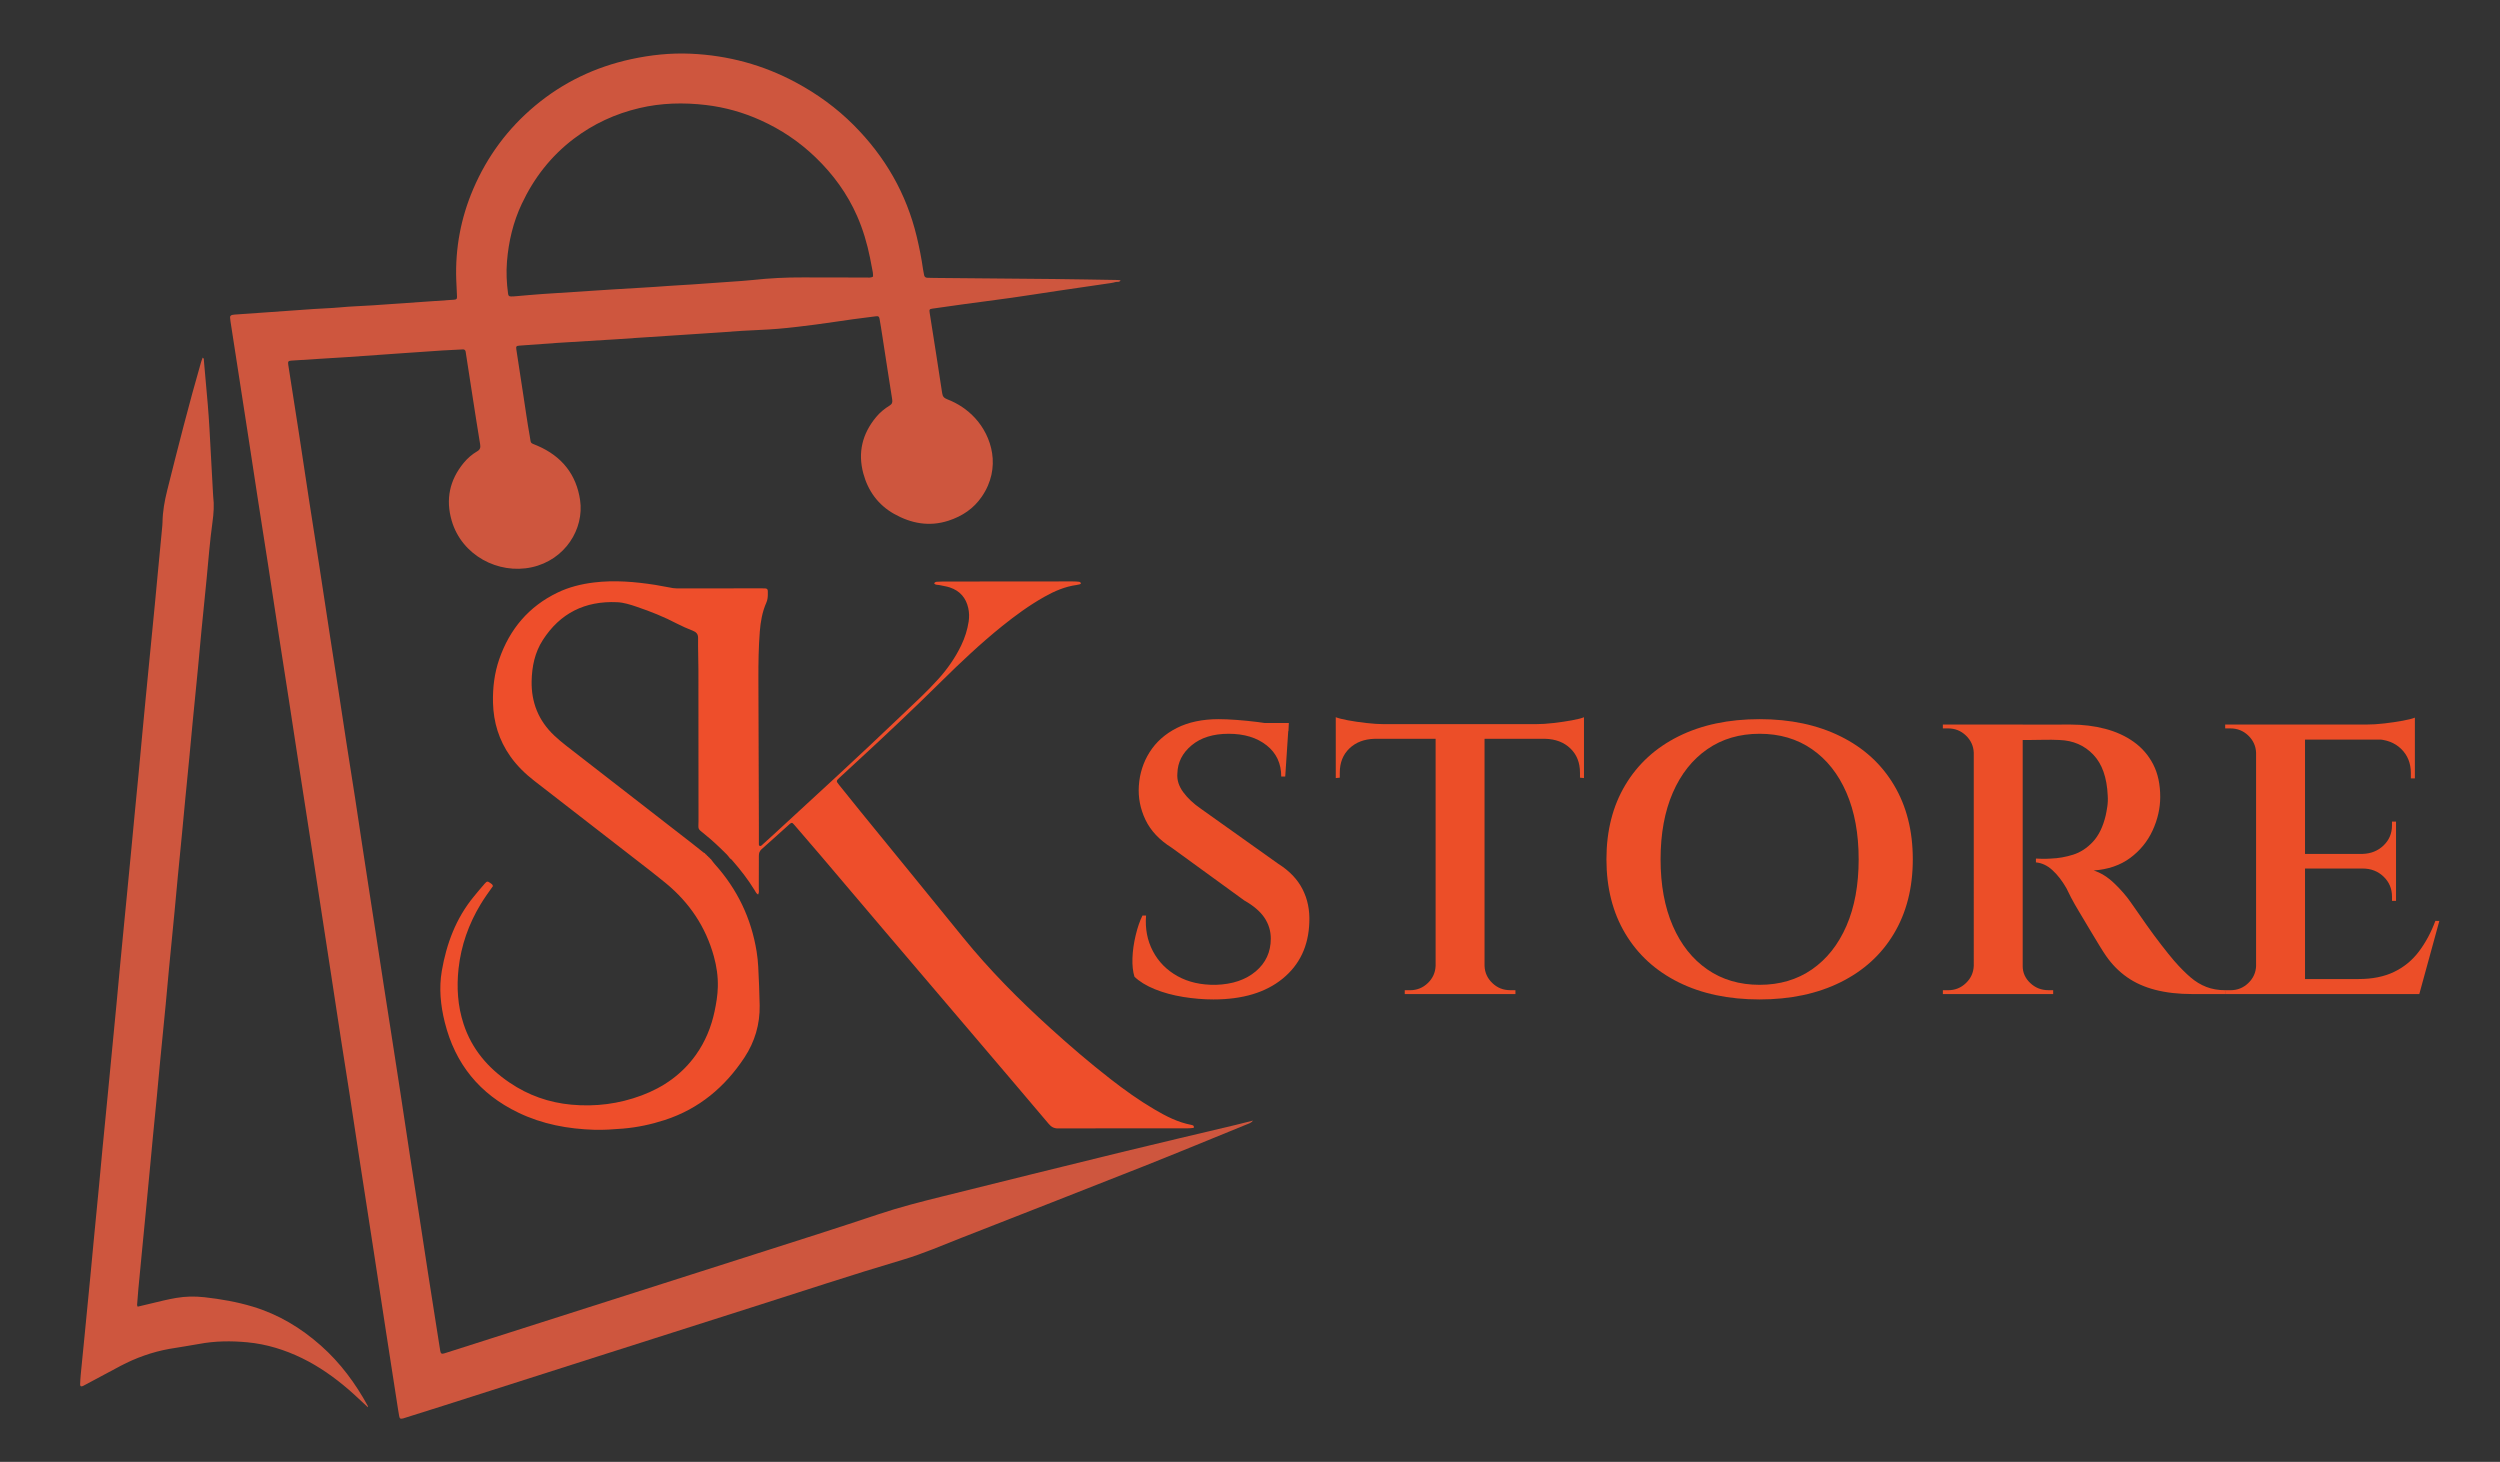
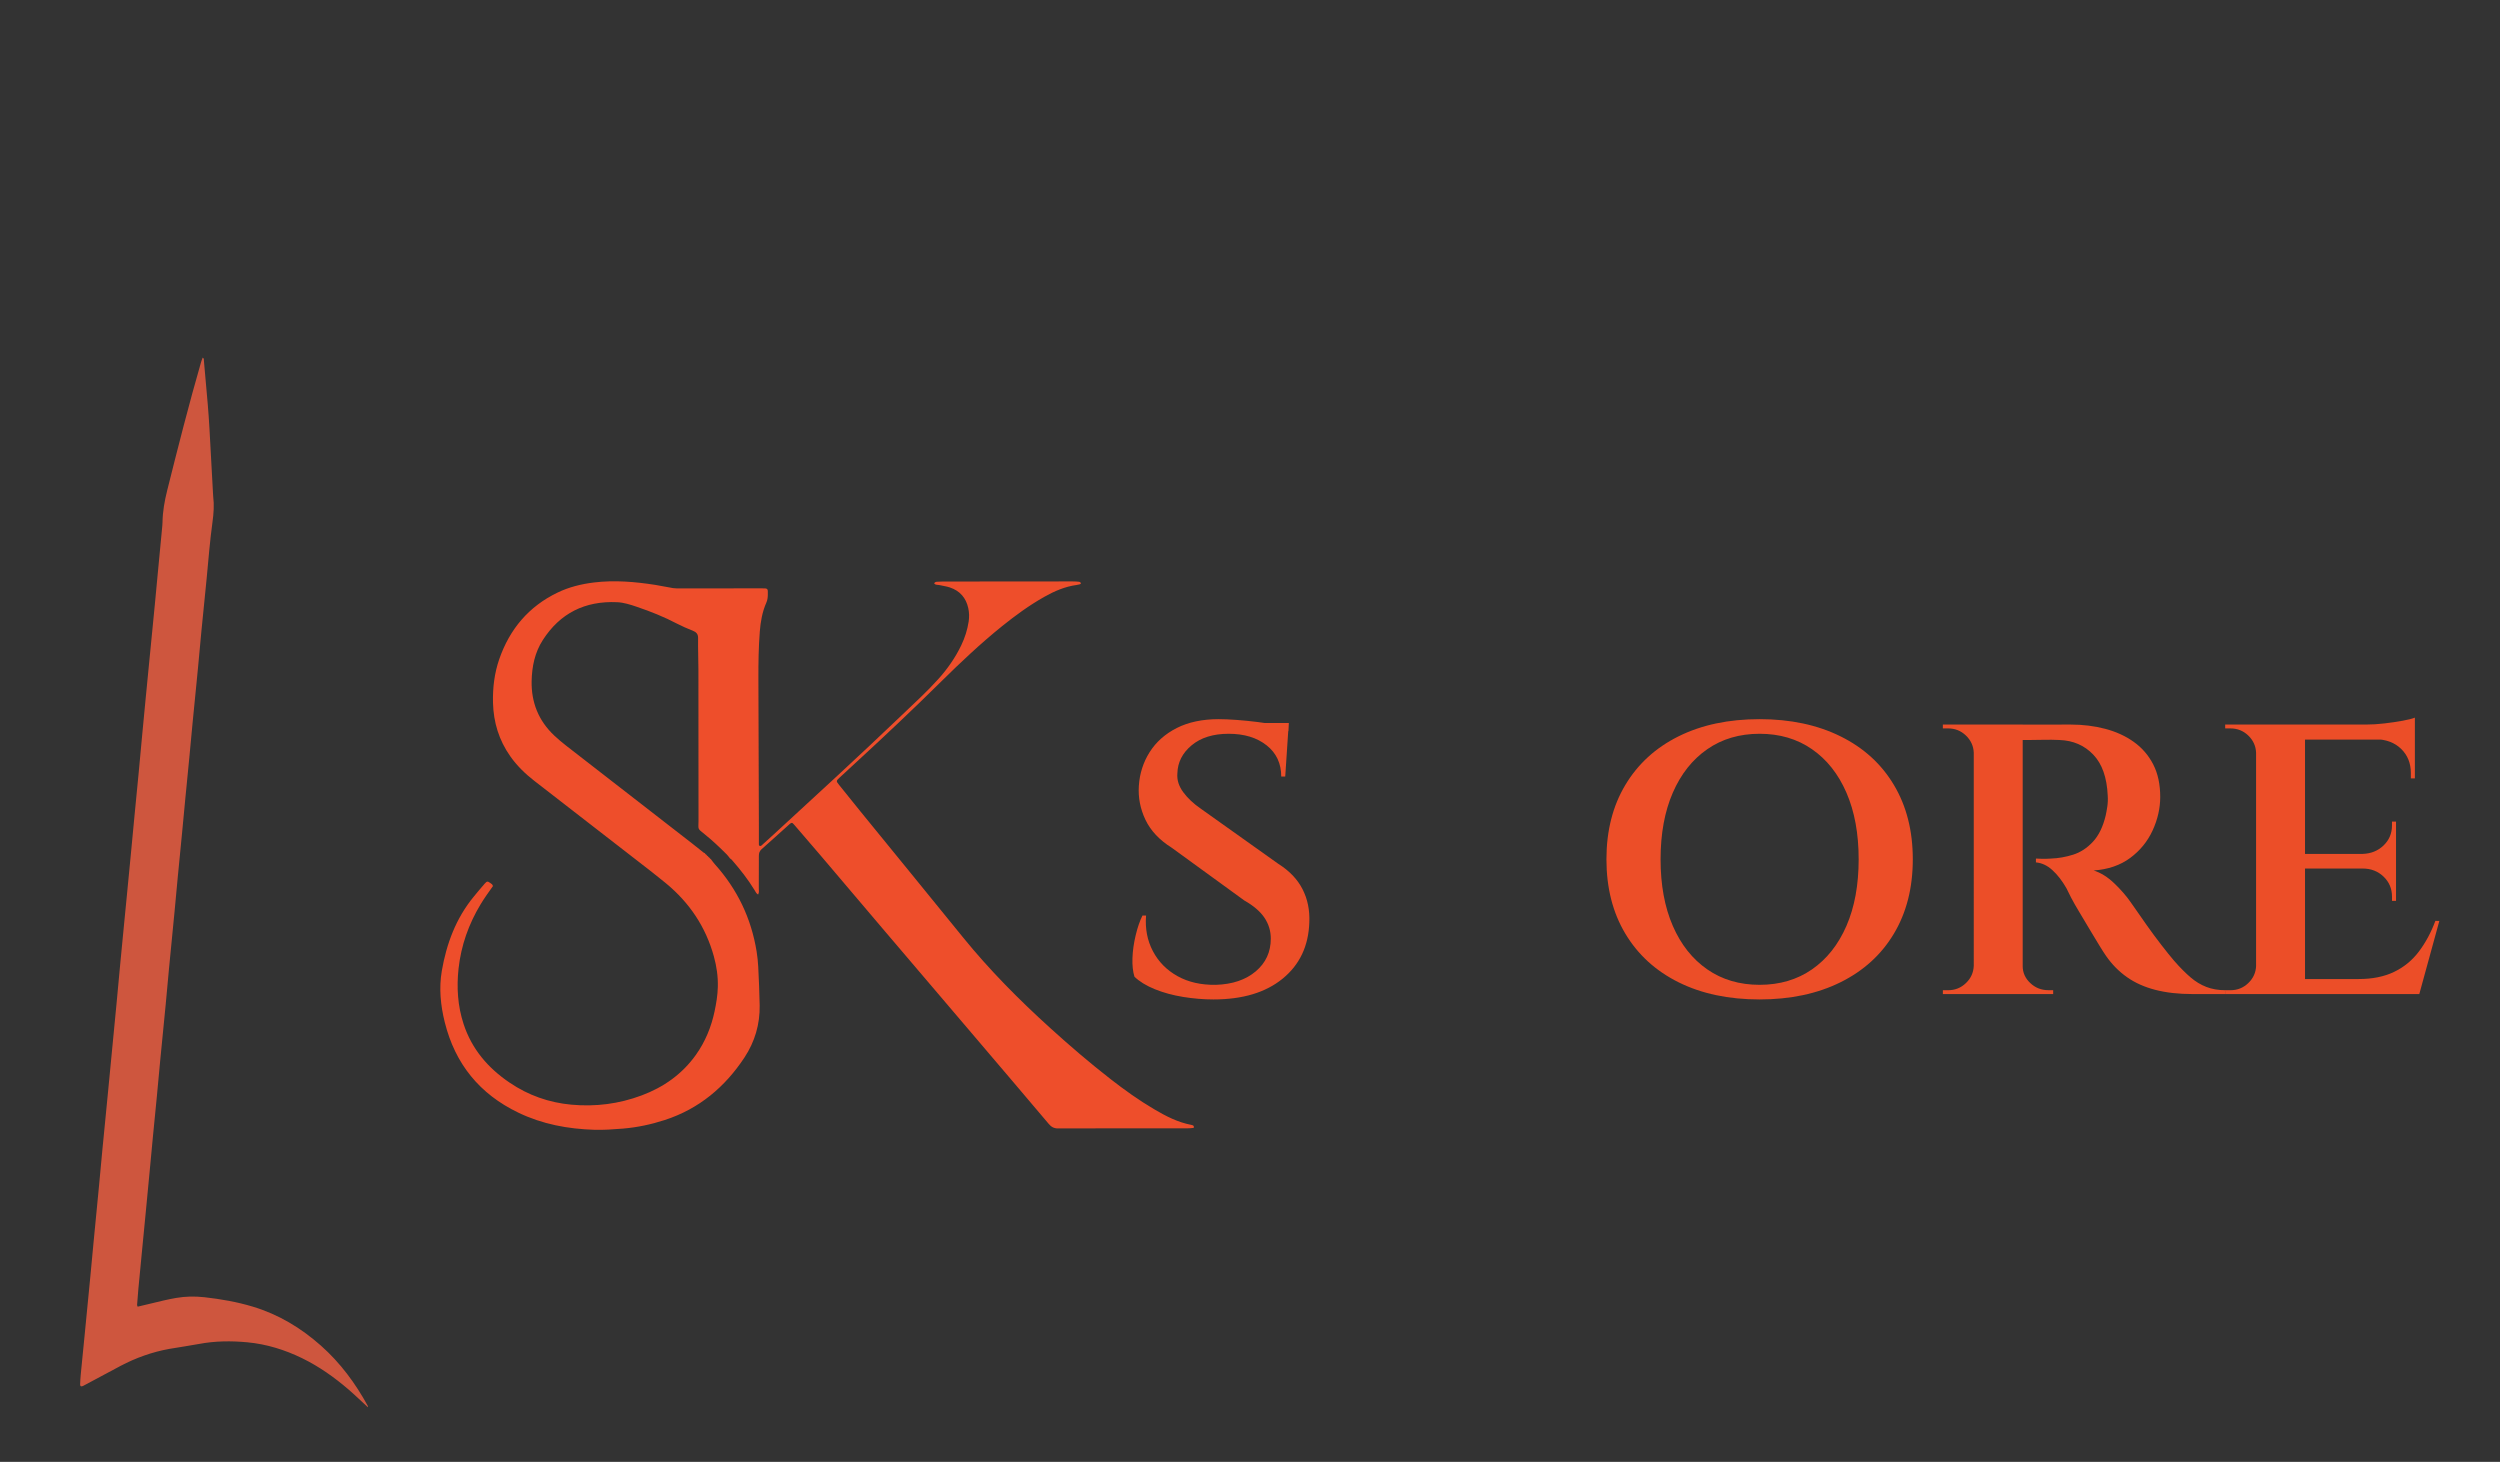
<svg xmlns="http://www.w3.org/2000/svg" id="Layer_1" x="0px" y="0px" width="160.75px" height="94px" viewBox="0 0 160.75 94" xml:space="preserve">
  <rect x="0" y="0" width="160.75" height="94" fill="#333333" stroke="none" />
  <g>
-     <path fill="#CE563E" d="M79.411,72.343c-2.415,0.576-4.834,1.14-7.248,1.729c-3.869,0.945-7.734,1.904-11.6,2.867 c-1.359,0.338-2.717,0.683-4.05,1.129c-2.596,0.869-5.208,1.697-7.815,2.529c-5.877,1.881-11.756,3.754-17.634,5.629 c-0.829,0.264-1.656,0.53-2.486,0.793c-0.18,0.058-0.238,0.021-0.269-0.152c-0.046-0.268-0.084-0.533-0.127-0.801 c-0.217-1.381-0.436-2.76-0.65-4.142c-0.186-1.19-0.365-2.386-0.548-3.577c-0.204-1.318-0.41-2.636-0.612-3.953 c-0.208-1.365-0.411-2.732-0.62-4.098c-0.185-1.209-0.372-2.416-0.56-3.625c-0.177-1.145-0.358-2.289-0.535-3.436 c-0.177-1.146-0.352-2.291-0.527-3.437c-0.149-0.972-0.301-1.946-0.451-2.918c-0.139-0.909-0.28-1.821-0.418-2.731 c-0.141-0.926-0.276-1.854-0.419-2.777c-0.18-1.161-0.366-2.321-0.546-3.48c-0.183-1.177-0.356-2.354-0.539-3.532 c-0.174-1.129-0.353-2.258-0.526-3.389c-0.24-1.569-0.477-3.139-0.718-4.708c-0.209-1.366-0.428-2.729-0.638-4.094 c-0.215-1.396-0.421-2.795-0.635-4.19c-0.232-1.507-0.47-3.013-0.704-4.518c-0.034-0.217-0.001-0.26,0.209-0.274 c0.581-0.039,1.161-0.075,1.742-0.111c0.612-0.038,1.225-0.073,1.838-0.114c1.193-0.082,2.385-0.167,3.577-0.252 c0.854-0.06,1.709-0.119,2.563-0.176c0.435-0.028,0.871-0.048,1.306-0.067c0.09-0.003,0.151,0.049,0.17,0.137 c0.014,0.063,0.02,0.127,0.028,0.189c0.135,0.862,0.267,1.726,0.4,2.589c0.166,1.067,0.329,2.133,0.506,3.199 c0.033,0.199-0.002,0.328-0.186,0.436c-0.336,0.195-0.627,0.448-0.873,0.747c-0.91,1.106-1.167,2.346-0.773,3.712 c0.648,2.241,3,3.468,5.146,3c2.146-0.468,3.383-2.459,3.112-4.317c-0.241-1.65-1.177-2.822-2.736-3.495 c-0.516-0.223-0.403-0.087-0.504-0.641c-0.15-0.828-0.264-1.662-0.392-2.494c-0.156-1.02-0.313-2.04-0.468-3.061 c-0.03-0.191,0-0.229,0.189-0.243c0.82-0.061,1.643-0.125,2.465-0.178c1.242-0.08,2.484-0.151,3.726-0.228 c0.483-0.03,0.968-0.066,1.451-0.099c0.871-0.058,1.741-0.113,2.612-0.171c0.597-0.039,1.192-0.077,1.79-0.118 c0.757-0.051,1.515-0.11,2.272-0.157c0.774-0.048,1.552-0.066,2.324-0.132c0.805-0.068,1.605-0.168,2.405-0.271 c0.801-0.104,1.598-0.23,2.397-0.341c0.495-0.068,0.993-0.129,1.489-0.192c0.157-0.02,0.207,0.008,0.235,0.164 c0.063,0.344,0.115,0.689,0.169,1.034c0.214,1.381,0.422,2.762,0.643,4.142c0.03,0.183,0.001,0.301-0.163,0.399 c-0.331,0.202-0.63,0.447-0.875,0.747c-0.885,1.071-1.178,2.272-0.819,3.616c0.304,1.128,0.955,2.025,1.978,2.602 c1.086,0.611,2.252,0.843,3.495,0.44c0.894-0.29,1.623-0.781,2.146-1.546c1.276-1.863,0.642-3.891-0.434-5.056 c-0.499-0.541-1.095-0.938-1.781-1.203c-0.204-0.078-0.301-0.171-0.333-0.399c-0.257-1.728-0.535-3.451-0.805-5.177 c-0.031-0.195-0.01-0.229,0.176-0.255c0.672-0.098,1.343-0.194,2.015-0.285c1.038-0.142,2.081-0.272,3.119-0.42 c0.975-0.138,1.947-0.294,2.921-0.439c1.134-0.168,2.267-0.331,3.401-0.498c0.112-0.017,0.223-0.039,0.332-0.07 c0.104-0.03,0.241,0.039,0.313-0.111c-0.069-0.007-0.134-0.018-0.197-0.019c-1.373-0.021-2.747-0.049-4.122-0.063 c-2.555-0.027-5.109-0.046-7.664-0.069c-0.145-0.001-0.29-0.009-0.436-0.01c-0.139-0.001-0.2-0.072-0.219-0.201 c-0.015-0.11-0.045-0.217-0.061-0.328c-0.1-0.708-0.239-1.408-0.405-2.104c-0.663-2.775-2.037-5.163-4.066-7.193 c-1.095-1.096-2.336-1.996-3.709-2.734c-2.107-1.132-4.358-1.74-6.754-1.847c-1.299-0.058-2.58,0.077-3.849,0.353 c-2.299,0.502-4.353,1.484-6.15,2.98c-1.771,1.475-3.099,3.277-3.995,5.374c-0.792,1.853-1.158,3.795-1.09,5.81 c0.012,0.364,0.035,0.729,0.049,1.094c0.005,0.155-0.031,0.196-0.193,0.207c-0.58,0.042-1.16,0.08-1.741,0.119 c-1.16,0.08-2.32,0.165-3.481,0.242c-0.71,0.047-1.421,0.065-2.129,0.133c-0.548,0.052-1.097,0.063-1.646,0.102 c-1.161,0.082-2.321,0.163-3.481,0.246c-0.548,0.038-1.096,0.076-1.644,0.115c-0.048,0.003-0.097,0.01-0.144,0.022 c-0.085,0.023-0.14,0.075-0.132,0.169c0.006,0.08,0.013,0.159,0.025,0.236c0.171,1.115,0.345,2.228,0.517,3.343 c0.214,1.381,0.428,2.762,0.64,4.143c0.202,1.318,0.4,2.638,0.604,3.956c0.216,1.397,0.438,2.792,0.653,4.189 c0.244,1.585,0.481,3.17,0.726,4.756c0.208,1.35,0.421,2.699,0.629,4.048c0.215,1.397,0.426,2.796,0.641,4.19 c0.269,1.742,0.541,3.484,0.81,5.227c0.218,1.412,0.432,2.825,0.65,4.239c0.207,1.351,0.415,2.699,0.622,4.049 c0.204,1.334,0.404,2.669,0.61,4.003c0.179,1.161,0.367,2.322,0.546,3.482c0.212,1.382,0.418,2.765,0.631,4.146 c0.306,1.991,0.618,3.984,0.924,5.979c0.27,1.759,0.536,3.517,0.806,5.273c0.254,1.647,0.51,3.295,0.766,4.943 c0.021,0.141,0.045,0.282,0.071,0.422c0.033,0.18,0.079,0.206,0.268,0.157c0.078-0.021,0.153-0.05,0.23-0.073 c0.784-0.247,1.568-0.492,2.352-0.742c6.602-2.105,13.2-4.219,19.805-6.318c3.24-1.029,6.467-2.1,9.729-3.066 c1.284-0.381,2.511-0.916,3.756-1.404c3.898-1.527,7.802-3.049,11.694-4.591c2.23-0.884,4.447-1.803,6.67-2.709 c0.128-0.051,0.27-0.085,0.403-0.245C80.156,72.158,79.784,72.254,79.411,72.343z M32.598,16.824 c0.103-1.292,0.397-2.54,0.953-3.718c0.778-1.653,1.868-3.065,3.349-4.188c1.263-0.957,2.669-1.603,4.208-1.967 c1.411-0.333,2.842-0.368,4.283-0.199c1.23,0.146,2.399,0.475,3.523,0.983c1.319,0.595,2.497,1.39,3.533,2.389 c1.131,1.091,2.036,2.334,2.665,3.767c0.38,0.865,0.643,1.761,0.83,2.682c0.063,0.311,0.124,0.622,0.18,0.936 c0.017,0.09,0.011,0.186,0.016,0.273c-0.146,0.097-0.295,0.062-0.438,0.063c-1.356,0-2.715,0.001-4.072-0.007 c-1.082-0.006-2.162,0.05-3.238,0.167c-0.466,0.051-0.935,0.076-1.401,0.11c-0.82,0.06-1.643,0.116-2.463,0.174 c-0.515,0.037-1.032,0.057-1.547,0.096c-1.207,0.094-2.418,0.151-3.626,0.228c-1.498,0.094-2.998,0.191-4.496,0.293 c-0.596,0.041-1.189,0.1-1.785,0.149c-0.064,0.005-0.129,0.008-0.194,0.007c-0.151-0.001-0.191-0.035-0.211-0.195 C32.575,18.189,32.544,17.505,32.598,16.824z" />
    <path fill="#EE4E2B" d="M76.718,72.527c-0.112,0.01-0.224,0.024-0.336,0.024c-2.781,0.001-5.563-0.003-8.343,0.007 c-0.274,0.002-0.442-0.098-0.61-0.297c-1.559-1.847-3.125-3.686-4.69-5.523c-1.96-2.303-3.923-4.604-5.881-6.907 c-1.337-1.571-2.669-3.147-4.005-4.72c-0.592-0.694-1.187-1.385-1.782-2.075c-0.136-0.157-0.171-0.162-0.314-0.034 c-0.598,0.535-1.189,1.075-1.79,1.605c-0.134,0.119-0.172,0.254-0.172,0.422c0.003,0.699,0.001,1.396-0.004,2.098 c0,0.121,0.035,0.248-0.044,0.393c-0.122-0.067-0.169-0.188-0.231-0.289c-0.425-0.697-0.929-1.336-1.467-1.951 c-0.031-0.034-0.075-0.059-0.111-0.086c-0.07-0.086-0.131-0.18-0.209-0.256c-0.455-0.453-0.918-0.896-1.42-1.297 c-0.488-0.387-0.395-0.303-0.395-0.84c-0.003-3.254-0.002-6.508-0.006-9.761c0-0.667-0.032-1.333-0.02-2 c0.004-0.273-0.112-0.396-0.35-0.49c-0.345-0.135-0.686-0.283-1.013-0.453c-0.828-0.435-1.694-0.779-2.58-1.08 c-0.411-0.14-0.83-0.276-1.269-0.296c-2.066-0.093-3.668,0.714-4.773,2.434c-0.516,0.801-0.7,1.704-0.719,2.636 c-0.026,1.369,0.441,2.551,1.456,3.505c0.243,0.229,0.503,0.447,0.768,0.654c2.698,2.097,5.399,4.19,8.099,6.286 c0.253,0.195,0.5,0.396,0.75,0.597v-0.005l0,0c0.001,0,0.002,0,0.003,0c0.052,0.013,0.085,0.047,0.104,0.093 c0,0.001,0,0.001,0,0.002c-0.002-0.002-0.003-0.003-0.006-0.004l0.009,0.011c0-0.004-0.001-0.005-0.002-0.007h0.001 c0.045,0.019,0.075,0.05,0.097,0.091l0.001,0.002c-0.002-0.002-0.004-0.002-0.006-0.004l0.009,0.01 c0-0.002-0.002-0.004-0.003-0.006c0,0,0,0,0.001,0.002l0,0c0.042,0.019,0.073,0.049,0.095,0.092l0,0c0,0,0.001,0,0.001,0.002 c-0.002-0.002-0.003-0.004-0.005-0.004l0.008,0.008c0-0.002-0.001-0.004-0.001-0.004s0,0,0.001,0 c0.04,0.021,0.073,0.052,0.094,0.093l0.002,0.001c-0.002-0.001-0.004-0.003-0.006-0.003l0.009,0.009 c-0.002-0.002-0.002-0.004-0.003-0.006c0,0,0,0,0.001,0.001c0.046,0.022,0.075,0.062,0.099,0.104 c0.068,0.088,0.132,0.178,0.206,0.26c1.451,1.615,2.342,3.486,2.685,5.611c0.052,0.329,0.089,0.661,0.104,0.994 c0.04,0.825,0.08,1.65,0.092,2.477c0.019,1.207-0.31,2.328-0.975,3.34c-1.25,1.896-2.912,3.303-5.124,4.023 c-0.874,0.284-1.771,0.476-2.694,0.553c-0.612,0.049-1.225,0.094-1.839,0.076c-1.697-0.054-3.332-0.356-4.873-1.096 c-2.517-1.206-4.078-3.154-4.742-5.813c-0.272-1.092-0.381-2.198-0.191-3.31c0.302-1.743,0.905-3.373,2.053-4.771 c0.233-0.284,0.467-0.568,0.711-0.844c0.144-0.162,0.18-0.155,0.362-0.028c0.064,0.045,0.14,0.082,0.161,0.194 c-0.266,0.373-0.545,0.76-0.792,1.168c-0.769,1.275-1.253,2.648-1.417,4.119c-0.133,1.211-0.06,2.412,0.322,3.58 c0.526,1.607,1.564,2.828,2.965,3.773c1.197,0.811,2.513,1.277,3.962,1.413c1.557,0.144,3.066-0.05,4.521-0.595 c1.42-0.529,2.615-1.377,3.494-2.615c0.601-0.846,0.983-1.784,1.196-2.789c0.108-0.514,0.195-1.029,0.209-1.557 c0.019-0.675-0.075-1.33-0.254-1.978c-0.52-1.883-1.557-3.44-3.07-4.692c-0.595-0.49-1.206-0.961-1.815-1.432 c-2.219-1.725-4.443-3.439-6.662-5.165c-0.586-0.456-1.113-0.968-1.541-1.574c-0.73-1.034-1.081-2.185-1.114-3.442 c-0.024-0.962,0.089-1.905,0.404-2.813c0.668-1.919,1.885-3.382,3.758-4.28c0.731-0.352,1.513-0.544,2.32-0.644 c1.328-0.162,2.646-0.049,3.958,0.155c0.381,0.06,0.759,0.147,1.141,0.207c0.157,0.025,0.321,0.019,0.483,0.019 c1.73-0.001,3.46-0.003,5.19-0.005c0.435,0,0.424-0.011,0.417,0.418c-0.003,0.176-0.025,0.345-0.098,0.509 c-0.261,0.589-0.367,1.213-0.418,1.851c-0.077,0.998-0.093,1.999-0.09,3c0.01,3.177,0.021,6.353,0.031,9.53 c0.001,0.365-0.001,0.731,0,1.096c0,0.063-0.013,0.139,0.064,0.16c0.07,0.02,0.115-0.037,0.162-0.08 c0.237-0.215,0.476-0.428,0.712-0.647c2.761-2.539,5.528-5.074,8.237-7.668c0.799-0.765,1.62-1.508,2.359-2.331 c0.593-0.657,1.094-1.376,1.477-2.172c0.236-0.491,0.398-1.003,0.48-1.542c0.043-0.288,0.033-0.57-0.027-0.852 c-0.144-0.657-0.534-1.113-1.187-1.331c-0.211-0.072-0.44-0.093-0.658-0.149c-0.117-0.03-0.264,0.013-0.348-0.114 c0.036-0.06,0.091-0.095,0.157-0.1c0.129-0.009,0.258-0.016,0.388-0.016c2.78-0.003,5.562-0.005,8.342-0.007 c0.146,0,0.292,0.007,0.437,0.022c0.039,0.005,0.093,0.044,0.105,0.08c0.02,0.047-0.031,0.077-0.077,0.087 c-0.064,0.015-0.127,0.03-0.19,0.039c-0.749,0.101-1.426,0.396-2.074,0.76c-0.972,0.547-1.865,1.2-2.729,1.895 c-1.377,1.111-2.66,2.321-3.913,3.559c-1.767,1.746-3.574,3.452-5.404,5.135c-0.377,0.347-0.754,0.695-1.13,1.044 c-0.221,0.206-0.224,0.215-0.024,0.465c0.459,0.574,0.922,1.146,1.385,1.719c2.191,2.689,4.388,5.377,6.574,8.072 c1.707,2.105,3.61,4.024,5.623,5.846c1.248,1.132,2.526,2.229,3.857,3.265c0.9,0.7,1.826,1.367,2.812,1.946 c0.749,0.443,1.521,0.844,2.392,1.01c0.046,0.01,0.095,0.021,0.134,0.047c0.021,0.012,0.028,0.051,0.033,0.079 C76.777,72.499,76.756,72.523,76.718,72.527z" />
    <path fill="#CE563E" d="M23.65,90.484c-0.429-0.396-0.82-0.778-1.235-1.135c-0.916-0.789-1.898-1.483-2.992-2.018 c-1.112-0.541-2.283-0.904-3.516-1.021c-1.036-0.097-2.077-0.09-3.109,0.106c-0.633,0.12-1.273,0.205-1.908,0.317 c-1.108,0.201-2.155,0.576-3.146,1.098c-0.639,0.336-1.272,0.682-1.909,1.021c-0.166,0.09-0.331,0.181-0.499,0.266 c-0.116,0.059-0.19,0.018-0.184-0.102c0.008-0.216,0.02-0.434,0.041-0.648c0.079-0.817,0.162-1.633,0.242-2.449 c0.122-1.248,0.245-2.495,0.365-3.743c0.073-0.756,0.14-1.511,0.213-2.267c0.114-1.202,0.234-2.403,0.349-3.605 c0.077-0.802,0.148-1.604,0.224-2.404c0.111-1.154,0.226-2.311,0.339-3.467c0.073-0.754,0.145-1.51,0.218-2.265 c0.117-1.219,0.236-2.435,0.352-3.651c0.079-0.815,0.151-1.636,0.228-2.451c0.075-0.785,0.151-1.57,0.227-2.356 c0.078-0.802,0.156-1.603,0.234-2.401c0.084-0.865,0.167-1.728,0.25-2.591c0.075-0.784,0.148-1.571,0.223-2.356 c0.083-0.863,0.17-1.727,0.252-2.59c0.079-0.832,0.154-1.664,0.232-2.497c0.072-0.771,0.146-1.541,0.22-2.311 C9.44,44.147,9.52,43.33,9.6,42.514c0.119-1.217,0.239-2.433,0.357-3.65c0.075-0.771,0.144-1.542,0.218-2.312 c0.082-0.863,0.165-1.727,0.247-2.589c0.012-0.124,0.025-0.248,0.027-0.371c0.01-0.701,0.133-1.385,0.303-2.063 c0.692-2.765,1.393-5.527,2.183-8.266c0.025-0.086,0.061-0.171,0.095-0.267c0.108,0.052,0.076,0.136,0.082,0.197 c0.085,0.94,0.171,1.88,0.249,2.821c0.043,0.525,0.081,1.05,0.11,1.576c0.078,1.36,0.15,2.72,0.223,4.082 c0.005,0.077,0.003,0.155,0.014,0.232c0.071,0.557,0.032,1.114-0.045,1.667c-0.167,1.211-0.261,2.432-0.377,3.648 c-0.108,1.125-0.228,2.249-0.336,3.373c-0.078,0.801-0.145,1.604-0.223,2.403c-0.111,1.156-0.228,2.312-0.341,3.467 c-0.073,0.755-0.142,1.511-0.213,2.265c-0.087,0.895-0.176,1.787-0.262,2.682c-0.072,0.74-0.139,1.479-0.21,2.219 c-0.086,0.895-0.176,1.787-0.262,2.682c-0.073,0.754-0.139,1.51-0.211,2.266c-0.119,1.232-0.242,2.465-0.36,3.697 c-0.074,0.771-0.138,1.543-0.213,2.313c-0.114,1.188-0.234,2.373-0.349,3.559c-0.076,0.787-0.144,1.572-0.22,2.359 c-0.082,0.846-0.167,1.693-0.249,2.54C9.761,73.828,9.69,74.615,9.615,75.4c-0.076,0.803-0.151,1.604-0.229,2.404 c-0.082,0.862-0.167,1.725-0.251,2.588c-0.079,0.832-0.161,1.666-0.239,2.496c-0.031,0.34-0.057,0.68-0.082,1.02 c-0.002,0.027,0.018,0.056,0.038,0.111c0.282-0.065,0.568-0.135,0.853-0.203c0.535-0.129,1.067-0.264,1.611-0.357 c0.614-0.107,1.228-0.115,1.836-0.047c1.048,0.119,2.085,0.298,3.099,0.604c1.659,0.5,3.095,1.366,4.375,2.5 c1.257,1.111,2.231,2.435,3.028,3.892C23.66,90.419,23.653,90.436,23.65,90.484z" />
    <path fill="none" d="M47.546,56.755c-0.148-0.054-0.258-0.175-0.334-0.297c-0.182-0.287-0.44-0.502-0.672-0.74 c-0.155-0.159-0.319-0.307-0.438-0.502c-0.135-0.226-0.377-0.339-0.597-0.467c-0.093-0.054-0.182-0.003-0.245,0.078 c0,0-0.001,0-0.003,0l0,0l0,0v0.006c-0.304-0.511-0.811-0.817-1.263-1.167c-2.541-1.963-5.07-3.939-7.616-5.898 c-1.374-1.058-2.08-2.38-2.042-4.146c0.069-3.233,3.252-5.529,6.386-4.538c1.144,0.362,2.208,0.9,3.304,1.368 c0.602,0.255,0.749,0.597,0.746,1.193c-0.023,3.668-0.006,7.337-0.02,11.005c-0.002,0.492,0.15,0.865,0.539,1.156 c0.427,0.316,0.794,0.697,1.173,1.066c0.138,0.135,0.273,0.271,0.473,0.318c-0.059,0.037-0.097,0.093-0.066,0.156 c0.047,0.1,0.114,0.189,0.165,0.286c0.173,0.322,0.343,0.646,0.513,0.968C47.569,56.646,47.595,56.686,47.546,56.755z" />
-     <polygon fill="#FCF3F8" points="45.259,54.831 45.257,54.834 45.257,54.828 45.258,54.828 45.258,54.828 45.261,54.828 45.261,54.829 " />
    <path fill="none" d="M46.937,55.191c-0.199-0.047-0.335-0.184-0.474-0.317c-0.378-0.369-0.745-0.75-1.172-1.067 c-0.389-0.289-0.542-0.664-0.54-1.156c0.015-3.668-0.004-7.336,0.021-11.004c0.003-0.596-0.145-0.938-0.747-1.193 c-1.097-0.467-2.159-1.006-3.303-1.368c-3.134-0.991-6.317,1.304-6.387,4.538c-0.038,1.764,0.669,3.088,2.043,4.146 c2.545,1.957,5.074,3.936,7.616,5.897c0.452,0.351,0.958,0.656,1.263,1.167c-0.25-0.199-0.498-0.4-0.751-0.598 c-2.699-2.096-5.4-4.188-8.099-6.286c-0.265-0.207-0.524-0.425-0.768-0.653c-1.015-0.955-1.483-2.138-1.456-3.505 c0.02-0.932,0.204-1.835,0.719-2.636c1.106-1.72,2.707-2.527,4.773-2.435c0.438,0.02,0.857,0.156,1.27,0.297 c0.885,0.301,1.751,0.645,2.579,1.08c0.328,0.171,0.668,0.319,1.013,0.454c0.238,0.094,0.354,0.217,0.35,0.49 c-0.012,0.667,0.019,1.333,0.021,2c0.003,3.254,0.001,6.507,0.005,9.763c0,0.534-0.094,0.45,0.394,0.838 c0.504,0.399,0.967,0.844,1.421,1.295C46.806,55.014,46.866,55.105,46.937,55.191z" />
    <path fill="none" d="M56.137,17.782c-0.146,0.097-0.295,0.062-0.437,0.063c-1.358,0-2.716,0.001-4.073-0.007 c-1.082-0.006-2.162,0.05-3.238,0.167c-0.467,0.051-0.934,0.076-1.4,0.11c-0.821,0.06-1.643,0.116-2.464,0.174 c-0.516,0.037-1.031,0.057-1.547,0.096c-1.207,0.094-2.418,0.151-3.626,0.228c-1.499,0.094-2.997,0.191-4.495,0.293 c-0.596,0.041-1.19,0.1-1.786,0.149c-0.064,0.005-0.129,0.008-0.193,0.007c-0.152-0.001-0.192-0.035-0.213-0.195 c-0.088-0.678-0.12-1.36-0.066-2.042c0.103-1.292,0.398-2.54,0.953-3.719c0.78-1.653,1.869-3.065,3.349-4.188 c1.263-0.957,2.669-1.603,4.209-1.967c1.411-0.333,2.841-0.368,4.283-0.199c1.229,0.146,2.399,0.476,3.523,0.983 c1.32,0.595,2.498,1.389,3.533,2.389c1.13,1.091,2.036,2.334,2.665,3.768c0.38,0.864,0.642,1.761,0.83,2.682 c0.063,0.311,0.124,0.622,0.18,0.936C56.138,17.599,56.132,17.694,56.137,17.782z" />
  </g>
  <g>
    <path fill="#EC4E28" d="M78.36,46.242c0.327,0,0.714,0.017,1.161,0.049c0.447,0.033,0.898,0.079,1.354,0.136 c0.456,0.058,0.864,0.116,1.225,0.173c0.36,0.059,0.61,0.12,0.748,0.186l-0.207,3.144h-0.258c0-0.842-0.313-1.51-0.941-2.006 c-0.627-0.495-1.44-0.742-2.437-0.742c-0.998,0-1.792,0.248-2.384,0.742c-0.594,0.495-0.899,1.098-0.916,1.809 c-0.035,0.412,0.09,0.813,0.374,1.2c0.284,0.389,0.666,0.747,1.148,1.077l4.976,3.54c0.705,0.444,1.221,0.984,1.548,1.621 c0.326,0.636,0.473,1.349,0.438,2.141c-0.051,1.52-0.623,2.724-1.715,3.615c-1.092,0.892-2.574,1.337-4.448,1.337 c-0.636,0-1.285-0.054-1.947-0.161c-0.662-0.108-1.268-0.272-1.818-0.495c-0.55-0.223-0.988-0.49-1.315-0.805 c-0.103-0.33-0.146-0.73-0.129-1.2c0.017-0.471,0.085-0.958,0.206-1.46c0.12-0.504,0.266-0.929,0.438-1.275h0.231 c-0.068,0.842,0.078,1.605,0.438,2.29c0.361,0.686,0.889,1.222,1.586,1.609c0.696,0.388,1.517,0.572,2.463,0.558 c1.065-0.033,1.92-0.322,2.566-0.867c0.645-0.545,0.967-1.246,0.967-2.105c0-0.494-0.138-0.943-0.412-1.349 c-0.275-0.404-0.705-0.771-1.29-1.102l-4.667-3.391c-0.791-0.496-1.354-1.094-1.689-1.795c-0.334-0.701-0.477-1.432-0.426-2.191 c0.052-0.792,0.284-1.514,0.696-2.166c0.413-0.651,0.993-1.167,1.741-1.547C76.413,46.433,77.312,46.242,78.36,46.242z M82.873,46.49l-0.026,0.52h-2.682v-0.52H82.873z" />
-     <path fill="#EC4E28" d="M85.89,46.118c0.171,0.066,0.434,0.132,0.786,0.198c0.352,0.066,0.744,0.124,1.173,0.173 c0.429,0.049,0.825,0.075,1.186,0.075l-3.146,0.272V46.118L85.89,46.118z M101.85,46.563v0.94H85.89v-0.94H101.85z M88.391,47.43 v0.075c-0.67,0.017-1.211,0.223-1.624,0.619c-0.413,0.396-0.619,0.916-0.619,1.56v0.321L85.89,50.03V47.43H88.391z M92.388,62.11 v1.808h-2.063v-0.247h0.334c0.447,0,0.83-0.152,1.148-0.459c0.317-0.304,0.484-0.671,0.502-1.101L92.388,62.11L92.388,62.11z M95.456,46.662v17.255H92.31V46.662H95.456z M95.379,62.11h0.077c0.017,0.43,0.185,0.798,0.503,1.102 c0.318,0.306,0.701,0.457,1.148,0.457h0.335v0.248h-2.063V62.11L95.379,62.11z M101.85,46.118v0.718l-3.146-0.272 c0.378,0,0.778-0.025,1.199-0.075s0.813-0.106,1.174-0.173C101.438,46.251,101.695,46.184,101.85,46.118z M101.85,47.43v2.6 l-0.257-0.025v-0.321c0-0.644-0.206-1.163-0.619-1.56s-0.954-0.603-1.625-0.619V47.43H101.85z" />
    <path fill="#EC4E28" d="M113.144,46.242c1.977,0,3.709,0.368,5.195,1.102c1.488,0.734,2.635,1.778,3.441,3.132 c0.809,1.354,1.213,2.945,1.213,4.777s-0.404,3.424-1.213,4.778c-0.807,1.354-1.954,2.396-3.441,3.131 c-1.486,0.734-3.219,1.102-5.195,1.102c-1.994,0-3.731-0.367-5.209-1.102s-2.62-1.778-3.428-3.131 c-0.809-1.354-1.213-2.946-1.213-4.778s0.404-3.424,1.213-4.777c0.808-1.354,1.95-2.397,3.428-3.132 C109.414,46.61,111.149,46.242,113.144,46.242z M113.144,63.324c1.289,0,2.411-0.331,3.365-0.991 c0.953-0.66,1.692-1.592,2.217-2.798c0.524-1.204,0.786-2.633,0.786-4.282s-0.262-3.077-0.786-4.283 c-0.523-1.204-1.263-2.137-2.217-2.797c-0.954-0.661-2.076-0.991-3.365-0.991c-1.288,0-2.411,0.33-3.364,0.991 c-0.954,0.659-1.694,1.592-2.218,2.797c-0.524,1.206-0.787,2.634-0.787,4.283s0.262,3.078,0.787,4.282 c0.523,1.205,1.264,2.138,2.218,2.798C110.732,62.993,111.855,63.324,113.144,63.324z" />
    <path fill="#EC4E28" d="M126.989,48.396h-0.076c-0.018-0.429-0.186-0.796-0.504-1.102c-0.318-0.305-0.7-0.458-1.147-0.458 c-0.017,0-0.073,0-0.168,0c-0.094,0-0.15,0-0.168,0v-0.247h2.063L126.989,48.396L126.989,48.396z M126.989,62.11v1.808h-2.062 v-0.247c0.016,0,0.072,0,0.167,0c0.094,0,0.15,0,0.167,0c0.447,0,0.83-0.152,1.148-0.459c0.317-0.304,0.485-0.671,0.503-1.101 L126.989,62.11L126.989,62.11z M130.059,46.589v17.329h-3.146V46.589H130.059z M133.152,46.589c0.774,0,1.509,0.091,2.206,0.272 c0.696,0.182,1.31,0.462,1.843,0.842c0.532,0.38,0.949,0.862,1.251,1.448c0.301,0.586,0.45,1.284,0.45,2.092 c0,0.727-0.163,1.444-0.489,2.154c-0.327,0.71-0.808,1.299-1.444,1.77s-1.418,0.738-2.346,0.805 c0.464,0.147,0.906,0.425,1.327,0.829c0.422,0.405,0.77,0.805,1.045,1.2c0.016,0.018,0.124,0.171,0.321,0.459 c0.198,0.288,0.442,0.639,0.735,1.051c0.292,0.413,0.598,0.826,0.916,1.238c0.318,0.413,0.598,0.76,0.838,1.04 c0.376,0.43,0.726,0.779,1.044,1.052c0.317,0.272,0.657,0.479,1.019,0.619c0.36,0.14,0.773,0.211,1.237,0.211v0.247h-2.141 c-0.894,0-1.688-0.091-2.385-0.272c-0.696-0.181-1.302-0.453-1.817-0.817c-0.515-0.362-0.963-0.816-1.341-1.36 c-0.104-0.148-0.25-0.376-0.438-0.682c-0.189-0.306-0.396-0.646-0.619-1.027c-0.223-0.38-0.442-0.746-0.657-1.101 c-0.215-0.356-0.396-0.673-0.542-0.954c-0.146-0.279-0.244-0.478-0.296-0.595c-0.275-0.479-0.575-0.866-0.902-1.162 c-0.326-0.298-0.679-0.462-1.057-0.496v-0.247c0.033,0,0.146,0.005,0.334,0.014c0.189,0.008,0.404,0.003,0.645-0.014 c0.465-0.017,0.934-0.099,1.405-0.247c0.473-0.147,0.899-0.425,1.277-0.829c0.378-0.406,0.652-0.969,0.825-1.696 c0.033-0.148,0.069-0.338,0.103-0.569c0.035-0.23,0.044-0.471,0.026-0.718c-0.052-1.155-0.36-2.03-0.929-2.624 c-0.567-0.594-1.29-0.907-2.166-0.94c-0.327-0.017-0.671-0.021-1.031-0.013c-0.362,0.009-0.675,0.013-0.942,0.013 c-0.267,0-0.425,0-0.477,0c0-0.017-0.021-0.107-0.064-0.272c-0.043-0.165-0.107-0.404-0.193-0.718L133.152,46.589L133.152,46.589z M129.98,62.11h0.078c0,0.43,0.164,0.798,0.491,1.102c0.325,0.306,0.712,0.457,1.159,0.457c0.018,0,0.12,0,0.311,0v0.248h-2.038 L129.98,62.11L129.98,62.11z" />
    <path fill="#EC4E28" d="M145.144,48.396h-0.078c-0.017-0.429-0.185-0.796-0.503-1.102c-0.317-0.305-0.7-0.458-1.147-0.458h-0.336 v-0.247h2.063L145.144,48.396L145.144,48.396z M145.144,62.11v1.808h-2.063v-0.247h0.336c0.446,0,0.829-0.152,1.147-0.459 c0.317-0.304,0.485-0.671,0.503-1.101L145.144,62.11L145.144,62.11z M148.212,46.589v17.329h-3.146V46.589H148.212z M155.276,46.589v0.966h-7.142v-0.966H155.276z M154.064,54.906v0.94h-5.93v-0.94H154.064z M155.045,62.952l0.438,0.966h-7.349 v-0.966H155.045z M156.85,59.215l-1.289,4.703h-4.822l0.928-0.966c0.876,0,1.633-0.152,2.27-0.458s1.169-0.743,1.599-1.313 s0.783-1.226,1.058-1.968L156.85,59.215L156.85,59.215z M154.064,52.827v2.129h-2.141v-0.05c0.533-0.017,0.98-0.198,1.342-0.545 c0.36-0.347,0.54-0.775,0.54-1.287v-0.247H154.064z M154.064,55.798v2.129h-0.258v-0.272c0-0.512-0.18-0.94-0.541-1.287 s-0.808-0.521-1.34-0.521v-0.05L154.064,55.798L154.064,55.798z M155.276,46.143v0.718l-3.146-0.272 c0.378,0,0.776-0.024,1.198-0.074c0.421-0.049,0.813-0.108,1.174-0.174C154.864,46.275,155.122,46.209,155.276,46.143z M155.276,47.479v2.574h-0.258v-0.347c0-0.626-0.207-1.143-0.619-1.547c-0.411-0.404-0.963-0.614-1.649-0.631v-0.05H155.276z" />
  </g>
</svg>